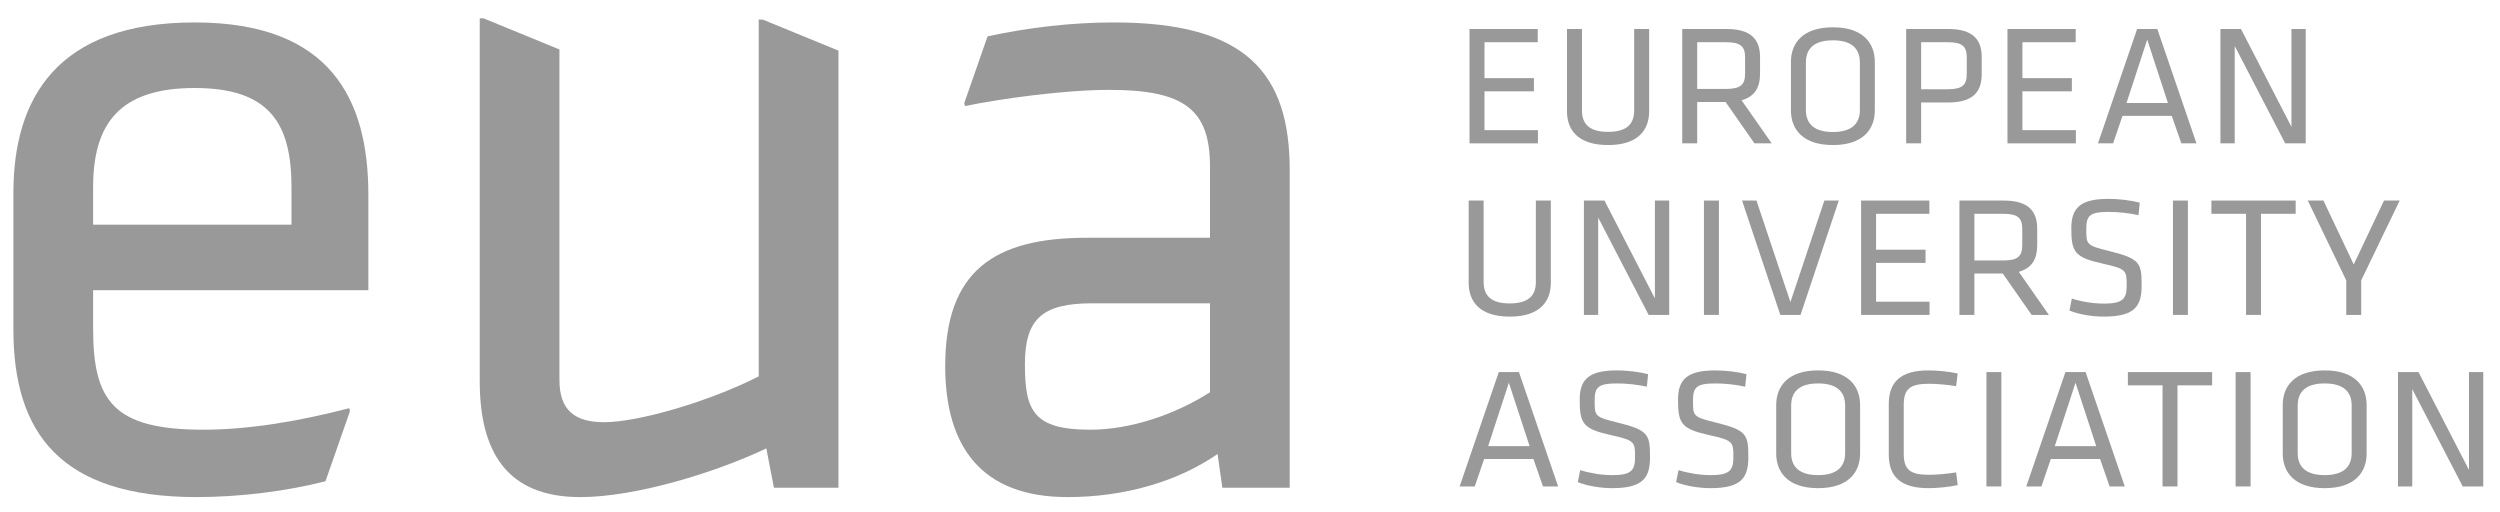
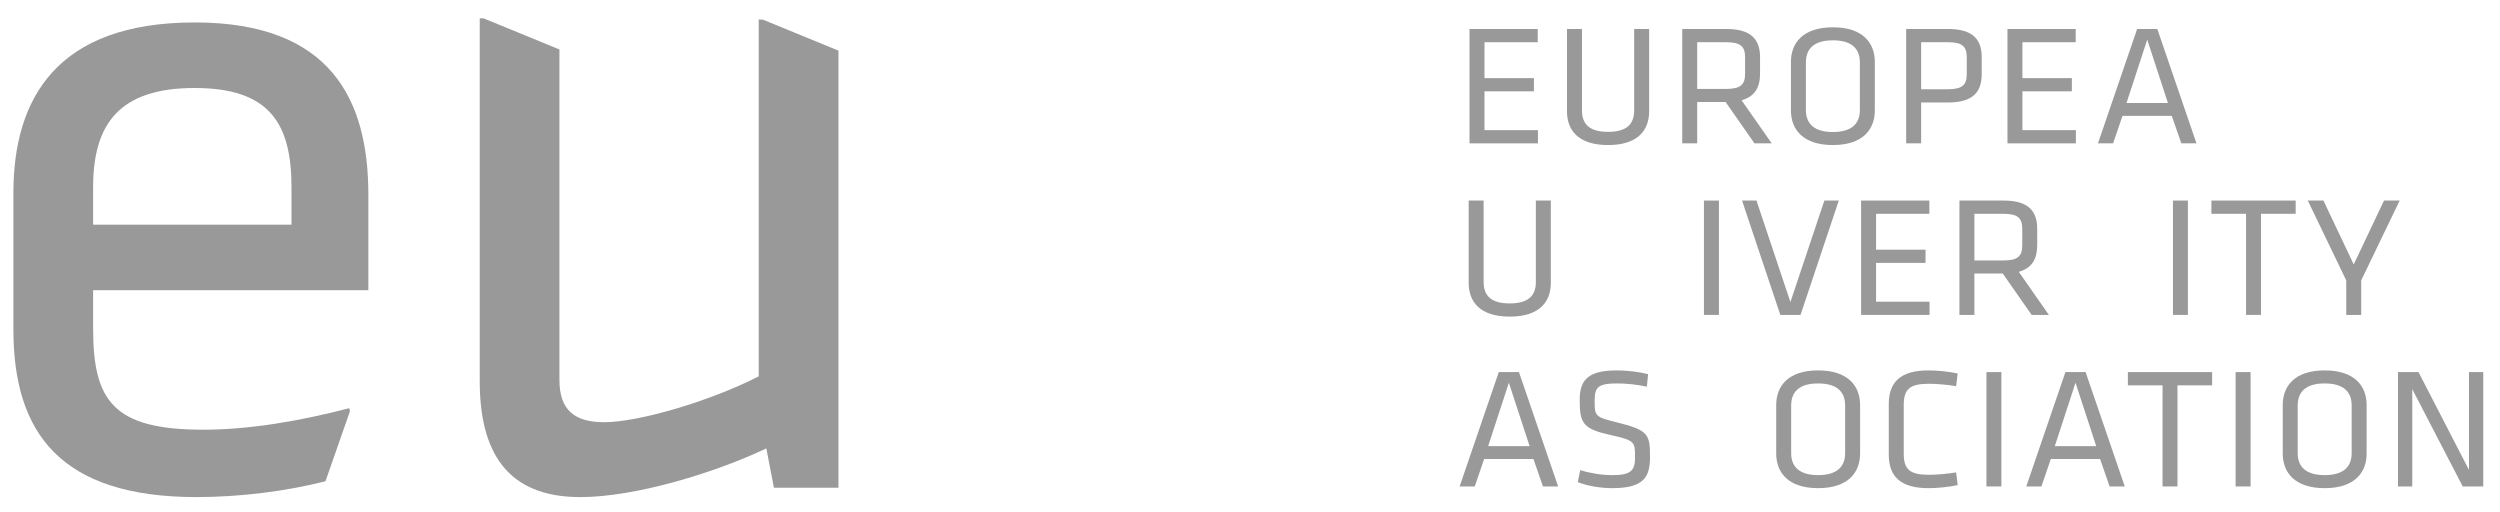
<svg xmlns="http://www.w3.org/2000/svg" width="161" height="33" viewBox="0 0 161 33" fill="none">
  <g clip-path="url(#clip0_1713_7681)">
    <path d="M48.862 24.236C45.684 25.863 41.101 27.19 38.9 27.19C37.007 27.19 36.028 26.406 36.028 24.477V3.186L31.143 1.182H30.895V24.538C30.895 29.059 32.606 32.013 37.373 32.013C40.918 32.013 46.052 30.445 49.352 28.877L49.84 31.41H53.997V3.261L49.127 1.263L48.862 1.257V24.236Z" fill="#999999" />
    <path d="M23.722 18.69V12.54C23.722 6.45 21.337 1.445 12.537 1.445C3.675 1.445 0.863 6.33 0.863 12.419V21.222C0.863 27.852 3.859 32.012 12.658 32.012C15.492 32.012 18.464 31.629 20.961 30.993L22.534 26.493L22.498 26.285C19.261 27.129 16.022 27.673 13.087 27.673C7.28 27.673 5.997 25.803 5.997 21.161V18.69H23.722ZM5.997 12.058C5.997 7.958 7.708 5.667 12.537 5.667C17.367 5.667 18.772 7.958 18.772 12.058V14.469H5.997V12.058Z" fill="#999999" />
-     <path d="M71.751 1.445C69.022 1.445 66.223 1.77 63.599 2.342L62.103 6.626L62.139 6.832C64.461 6.35 68.573 5.788 71.445 5.788C76.273 5.788 77.924 7.053 77.924 10.73V15.312H69.978C63.987 15.312 60.871 17.483 60.871 23.572C60.871 28.758 63.193 32.012 68.754 32.012C72.362 32.012 75.783 31.048 78.412 29.24L78.718 31.41H83.058V10.972C83.058 4.702 80.246 1.445 71.751 1.445ZM77.924 25.26C75.663 26.706 72.789 27.673 70.221 27.673C66.556 27.673 66.004 26.467 66.004 23.451C66.004 20.498 67.166 19.533 70.345 19.533H77.924V25.26Z" fill="#999999" />
    <path d="M94.637 1.867H99.031V2.719H95.601V5.031H98.784V5.881H95.601V8.381H99.043V9.232H94.637V1.867Z" fill="#999999" />
    <path d="M106.205 1.867V7.164C106.205 8.37 105.498 9.341 103.56 9.341C101.62 9.341 100.914 8.37 100.914 7.164V1.867H101.879V7.109C101.879 8.015 102.383 8.491 103.56 8.491C104.737 8.491 105.241 8.015 105.241 7.109V1.867H106.205Z" fill="#999999" />
    <path d="M111.127 6.567H109.299V9.232H108.336V1.867H111.184C112.786 1.867 113.347 2.553 113.347 3.681V4.742C113.347 5.616 113.021 6.213 112.158 6.457L114.098 9.232H112.987L111.127 6.567ZM111.149 2.719H109.299V5.727H111.149C112.068 5.727 112.383 5.473 112.383 4.754V3.692C112.383 2.963 112.068 2.719 111.149 2.719Z" fill="#999999" />
    <path d="M120.739 7.109C120.739 8.337 119.965 9.341 118.038 9.341C116.109 9.341 115.336 8.337 115.336 7.109V3.992C115.336 2.763 116.109 1.758 118.038 1.758C119.965 1.758 120.739 2.763 120.739 3.992V7.109ZM116.3 7.087C116.3 7.993 116.862 8.502 118.038 8.502C119.215 8.502 119.775 7.993 119.775 7.087V4.014C119.775 3.107 119.215 2.597 118.038 2.597C116.862 2.597 116.3 3.107 116.3 4.014V7.087Z" fill="#999999" />
    <path d="M122.758 1.867H125.459C127.062 1.867 127.622 2.553 127.622 3.68V4.776C127.622 5.915 127.062 6.6 125.459 6.6H123.721V9.232H122.758V1.867ZM125.426 2.719H123.721V5.748H125.426C126.346 5.748 126.659 5.494 126.659 4.776V3.691C126.659 2.963 126.346 2.719 125.426 2.719Z" fill="#999999" />
    <path d="M129.281 1.867H133.675V2.719H130.244V5.031H133.428V5.881H130.244V8.381H133.686V9.232H129.281V1.867Z" fill="#999999" />
    <path d="M141.453 9.232H140.478L139.861 7.462H136.689L136.084 9.232H135.109L137.631 1.867H138.931L141.453 9.232ZM138.281 2.552L136.947 6.633H139.615L138.281 2.552Z" fill="#999999" />
-     <path d="M143.916 2.963V9.232H142.996V1.867H144.32L147.57 8.169V1.867H148.489V9.232H147.166L143.916 2.963Z" fill="#999999" />
    <path d="M99.873 12.916V18.212C99.873 19.418 99.166 20.39 97.227 20.39C95.288 20.39 94.582 19.418 94.582 18.212V12.916H95.546V18.157C95.546 19.064 96.05 19.54 97.227 19.54C98.404 19.54 98.909 19.064 98.909 18.157V12.916H99.873Z" fill="#999999" />
-     <path d="M102.923 14.011V20.28H102.004V12.916H103.327L106.576 19.218V12.916H107.497V20.28H106.173L102.923 14.011Z" fill="#999999" />
    <path d="M110.698 20.28H109.734V12.916H110.698V20.28Z" fill="#999999" />
    <path d="M112.188 12.916H113.117L115.303 19.451L117.489 12.916H118.418L115.954 20.28H114.653L112.188 12.916Z" fill="#999999" />
    <path d="M119.855 12.916H124.251V13.769H120.819V16.079H124.004V16.93H120.819V19.429H124.262V20.28H119.855V12.916Z" fill="#999999" />
    <path d="M128.977 17.616H127.151V20.28H126.188V12.916H129.033C130.637 12.916 131.196 13.601 131.196 14.729V15.79C131.196 16.664 130.872 17.262 130.009 17.505L131.948 20.28H130.839L128.977 17.616ZM129 13.769H127.151V16.775H129C129.919 16.775 130.233 16.521 130.233 15.804V14.741C130.233 14.011 129.919 13.769 129 13.769Z" fill="#999999" />
-     <path d="M135.489 20.391C134.771 20.391 133.908 20.258 133.27 20.003L133.426 19.23C134.11 19.441 134.827 19.551 135.511 19.551C136.711 19.551 136.958 19.241 136.958 18.401C136.958 17.406 136.947 17.318 135.411 16.976C133.605 16.577 133.393 16.234 133.393 14.707C133.393 13.425 133.93 12.807 135.78 12.807C136.431 12.807 137.204 12.895 137.798 13.049L137.72 13.857C137.125 13.724 136.419 13.647 135.802 13.647C134.581 13.647 134.357 13.89 134.357 14.741C134.357 15.757 134.357 15.803 135.837 16.168C137.821 16.654 137.921 16.941 137.921 18.379C137.921 19.662 137.54 20.391 135.489 20.391Z" fill="#999999" />
    <path d="M140.901 20.28H139.938V12.916H140.901V20.28Z" fill="#999999" />
    <path d="M144.645 13.769H142.414V12.916H147.841V13.769H145.609V20.28H144.645V13.769Z" fill="#999999" />
    <path d="M153.53 12.916H154.539L152.061 18.058V20.28H151.098V18.058L148.621 12.916H149.629L151.58 17.03L153.53 12.916Z" fill="#999999" />
    <path d="M100.344 31.327H99.368L98.752 29.559H95.579L94.974 31.327H94L96.521 23.963H97.821L100.344 31.327ZM97.171 24.649L95.838 28.729H98.506L97.171 24.649Z" fill="#999999" />
    <path d="M103.829 31.437C103.111 31.437 102.249 31.305 101.609 31.05L101.767 30.276C102.45 30.487 103.167 30.598 103.851 30.598C105.05 30.598 105.297 30.288 105.297 29.447C105.297 28.453 105.285 28.364 103.75 28.022C101.946 27.623 101.733 27.28 101.733 25.754C101.733 24.472 102.271 23.854 104.12 23.854C104.77 23.854 105.543 23.942 106.138 24.096L106.059 24.903C105.465 24.77 104.76 24.693 104.142 24.693C102.921 24.693 102.696 24.936 102.696 25.787C102.696 26.805 102.696 26.849 104.176 27.214C106.16 27.7 106.261 27.987 106.261 29.425C106.261 30.709 105.88 31.437 103.829 31.437Z" fill="#999999" />
-     <path d="M110.161 31.437C109.443 31.437 108.581 31.305 107.941 31.05L108.098 30.276C108.781 30.487 109.5 30.598 110.183 30.598C111.382 30.598 111.63 30.288 111.63 29.447C111.63 28.453 111.617 28.364 110.083 28.022C108.277 27.623 108.065 27.28 108.065 25.754C108.065 24.472 108.603 23.854 110.453 23.854C111.103 23.854 111.875 23.942 112.471 24.096L112.391 24.903C111.797 24.77 111.091 24.693 110.475 24.693C109.253 24.693 109.029 24.936 109.029 25.787C109.029 26.805 109.029 26.849 110.508 27.214C112.493 27.7 112.593 27.987 112.593 29.425C112.593 30.709 112.212 31.437 110.161 31.437Z" fill="#999999" />
    <path d="M119.79 29.205C119.79 30.432 119.015 31.437 117.088 31.437C115.16 31.437 114.387 30.432 114.387 29.205V26.087C114.387 24.859 115.16 23.854 117.088 23.854C119.015 23.854 119.79 24.859 119.79 26.087V29.205ZM115.351 29.183C115.351 30.088 115.912 30.597 117.088 30.597C118.265 30.597 118.826 30.088 118.826 29.183V26.108C118.826 25.202 118.265 24.693 117.088 24.693C115.912 24.693 115.351 25.202 115.351 26.108V29.183Z" fill="#999999" />
    <path d="M122.601 29.215C122.601 30.244 123.004 30.576 124.226 30.576C124.675 30.576 125.403 30.52 125.975 30.421L126.075 31.24C125.538 31.361 124.753 31.437 124.193 31.437C122.364 31.437 121.637 30.664 121.637 29.271V26.019C121.637 24.628 122.364 23.854 124.193 23.854C124.753 23.854 125.538 23.931 126.075 24.052L125.975 24.87C125.403 24.77 124.675 24.715 124.226 24.715C123.004 24.715 122.601 25.047 122.601 26.075V29.215Z" fill="#999999" />
    <path d="M128.889 31.327H127.926V23.963H128.889V31.327Z" fill="#999999" />
    <path d="M136.835 31.327H135.86L135.245 29.559H132.072L131.467 31.327H130.492L133.013 23.963H134.313L136.835 31.327ZM133.663 24.649L132.33 28.729H134.997L133.663 24.649Z" fill="#999999" />
    <path d="M139.267 24.816H137.035V23.963H142.461V24.816H140.23V31.327H139.267V24.816Z" fill="#999999" />
    <path d="M144.937 31.327H143.973V23.963H144.937V31.327Z" fill="#999999" />
    <path d="M152.411 29.205C152.411 30.432 151.637 31.437 149.709 31.437C147.781 31.437 147.008 30.432 147.008 29.205V26.087C147.008 24.859 147.781 23.854 149.709 23.854C151.637 23.854 152.411 24.859 152.411 26.087V29.205ZM147.972 29.183C147.972 30.088 148.533 30.597 149.709 30.597C150.887 30.597 151.447 30.088 151.447 29.183V26.108C151.447 25.202 150.887 24.693 149.709 24.693C148.533 24.693 147.972 25.202 147.972 26.108V29.183Z" fill="#999999" />
    <path d="M155.349 25.059V31.327H154.43V23.963H155.752L159.003 30.266V23.963H159.922V31.327H158.6L155.349 25.059Z" fill="#999999" />
  </g>
  <defs>
    <clipPath id="clip0_1713_7681">
      <rect width="160.243" height="32" fill="white" transform="translate(0.27 0.598)" />
    </clipPath>
  </defs>
</svg>